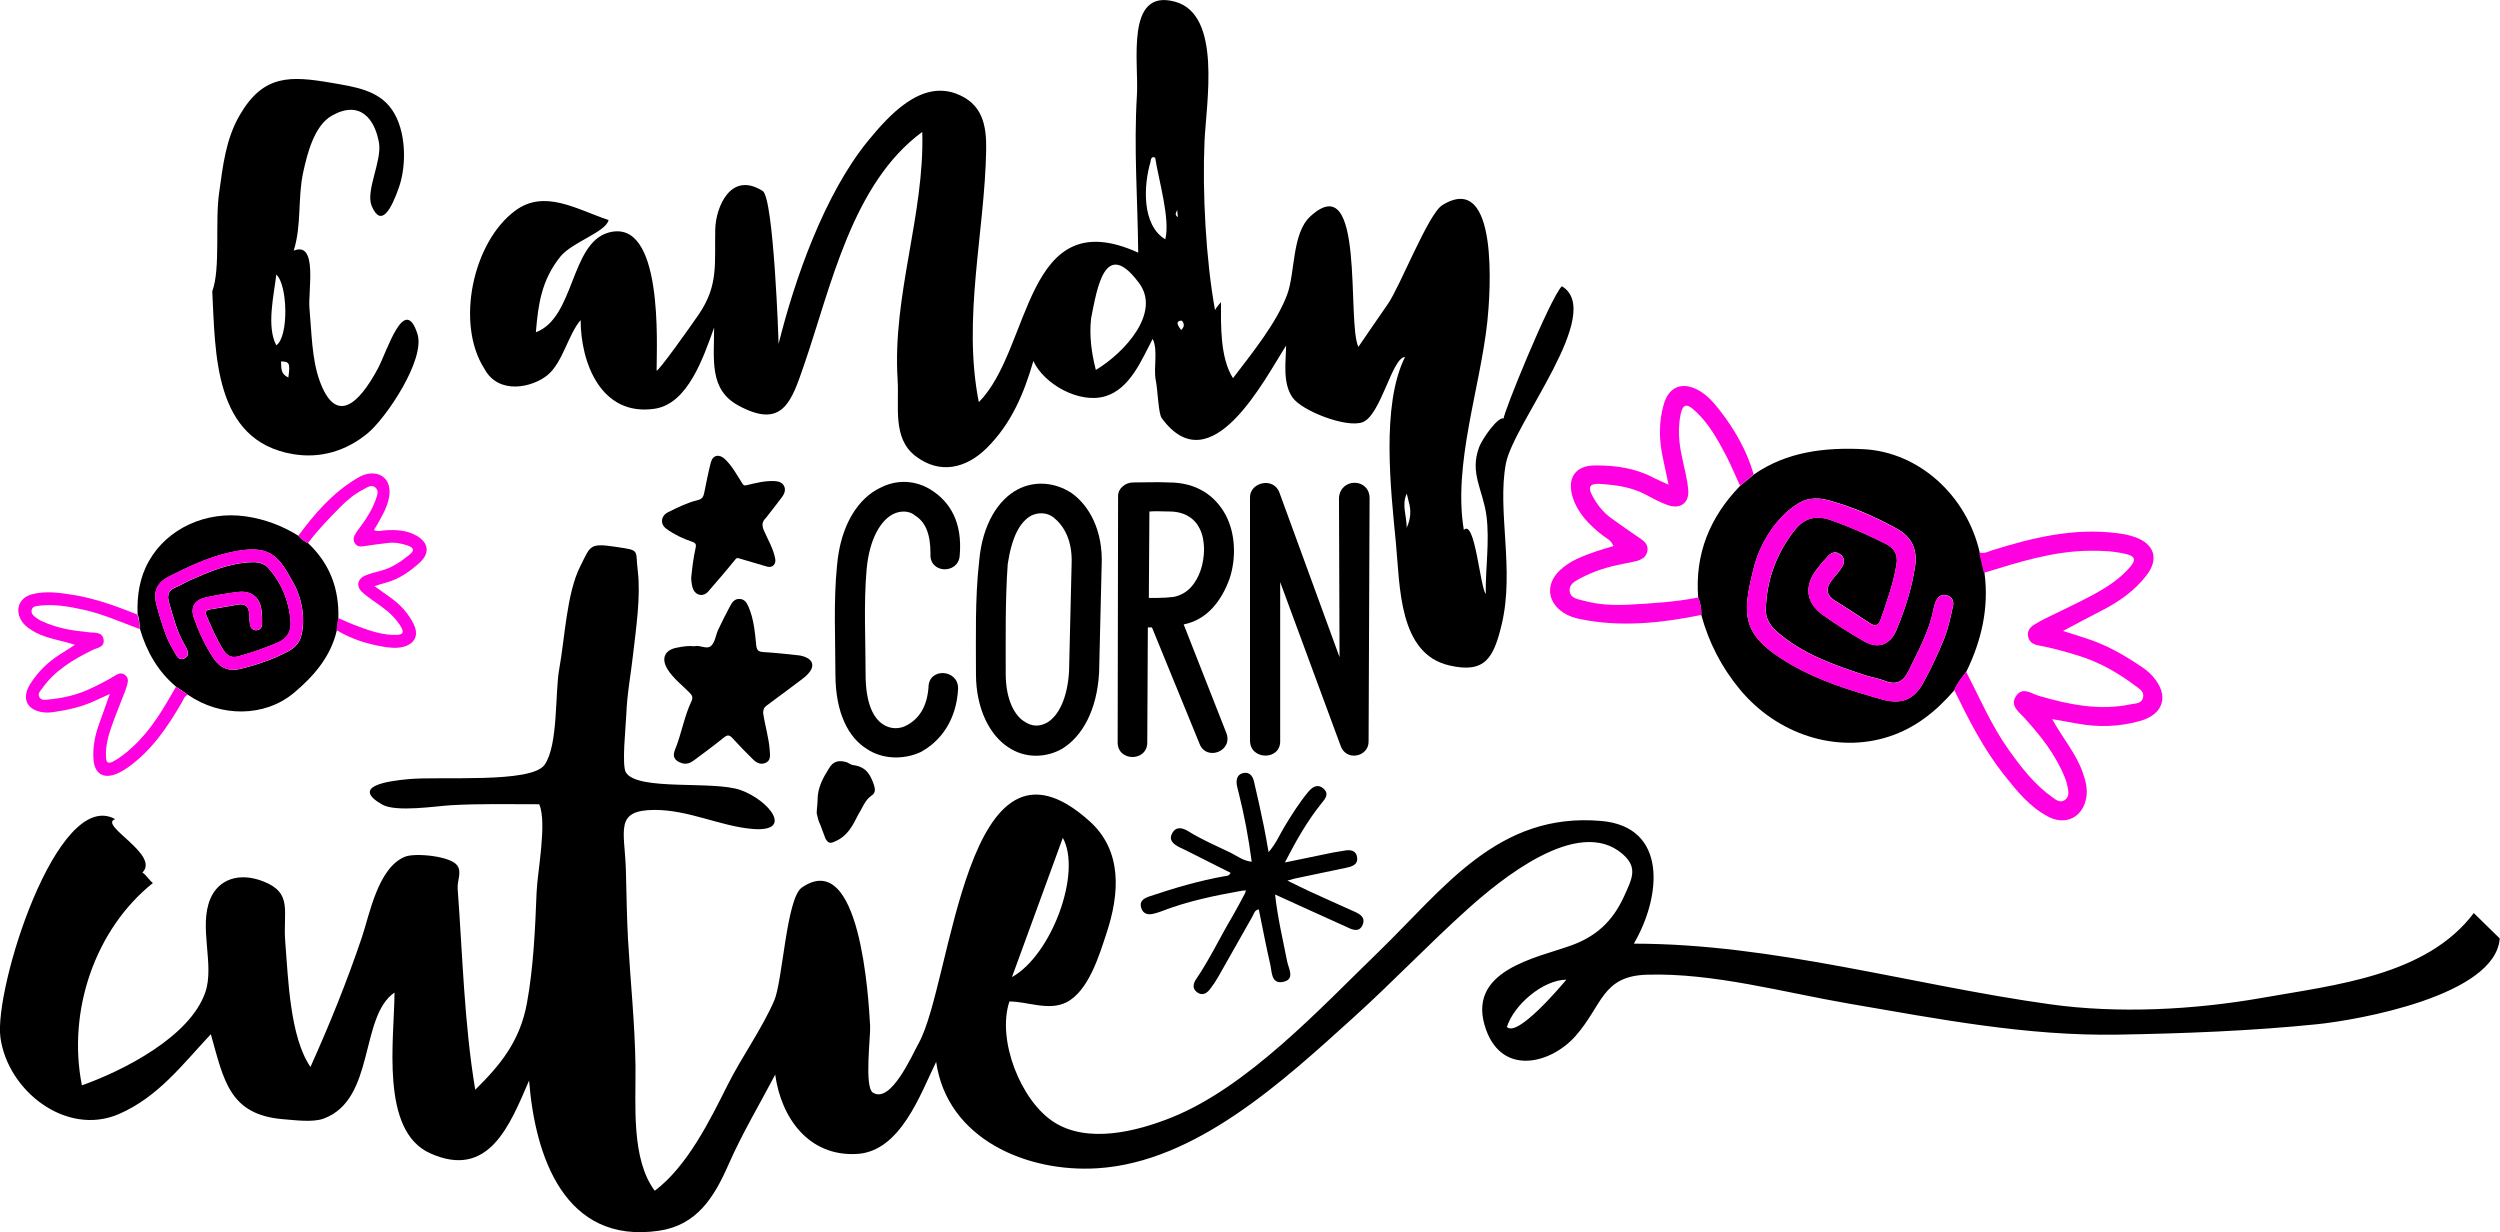
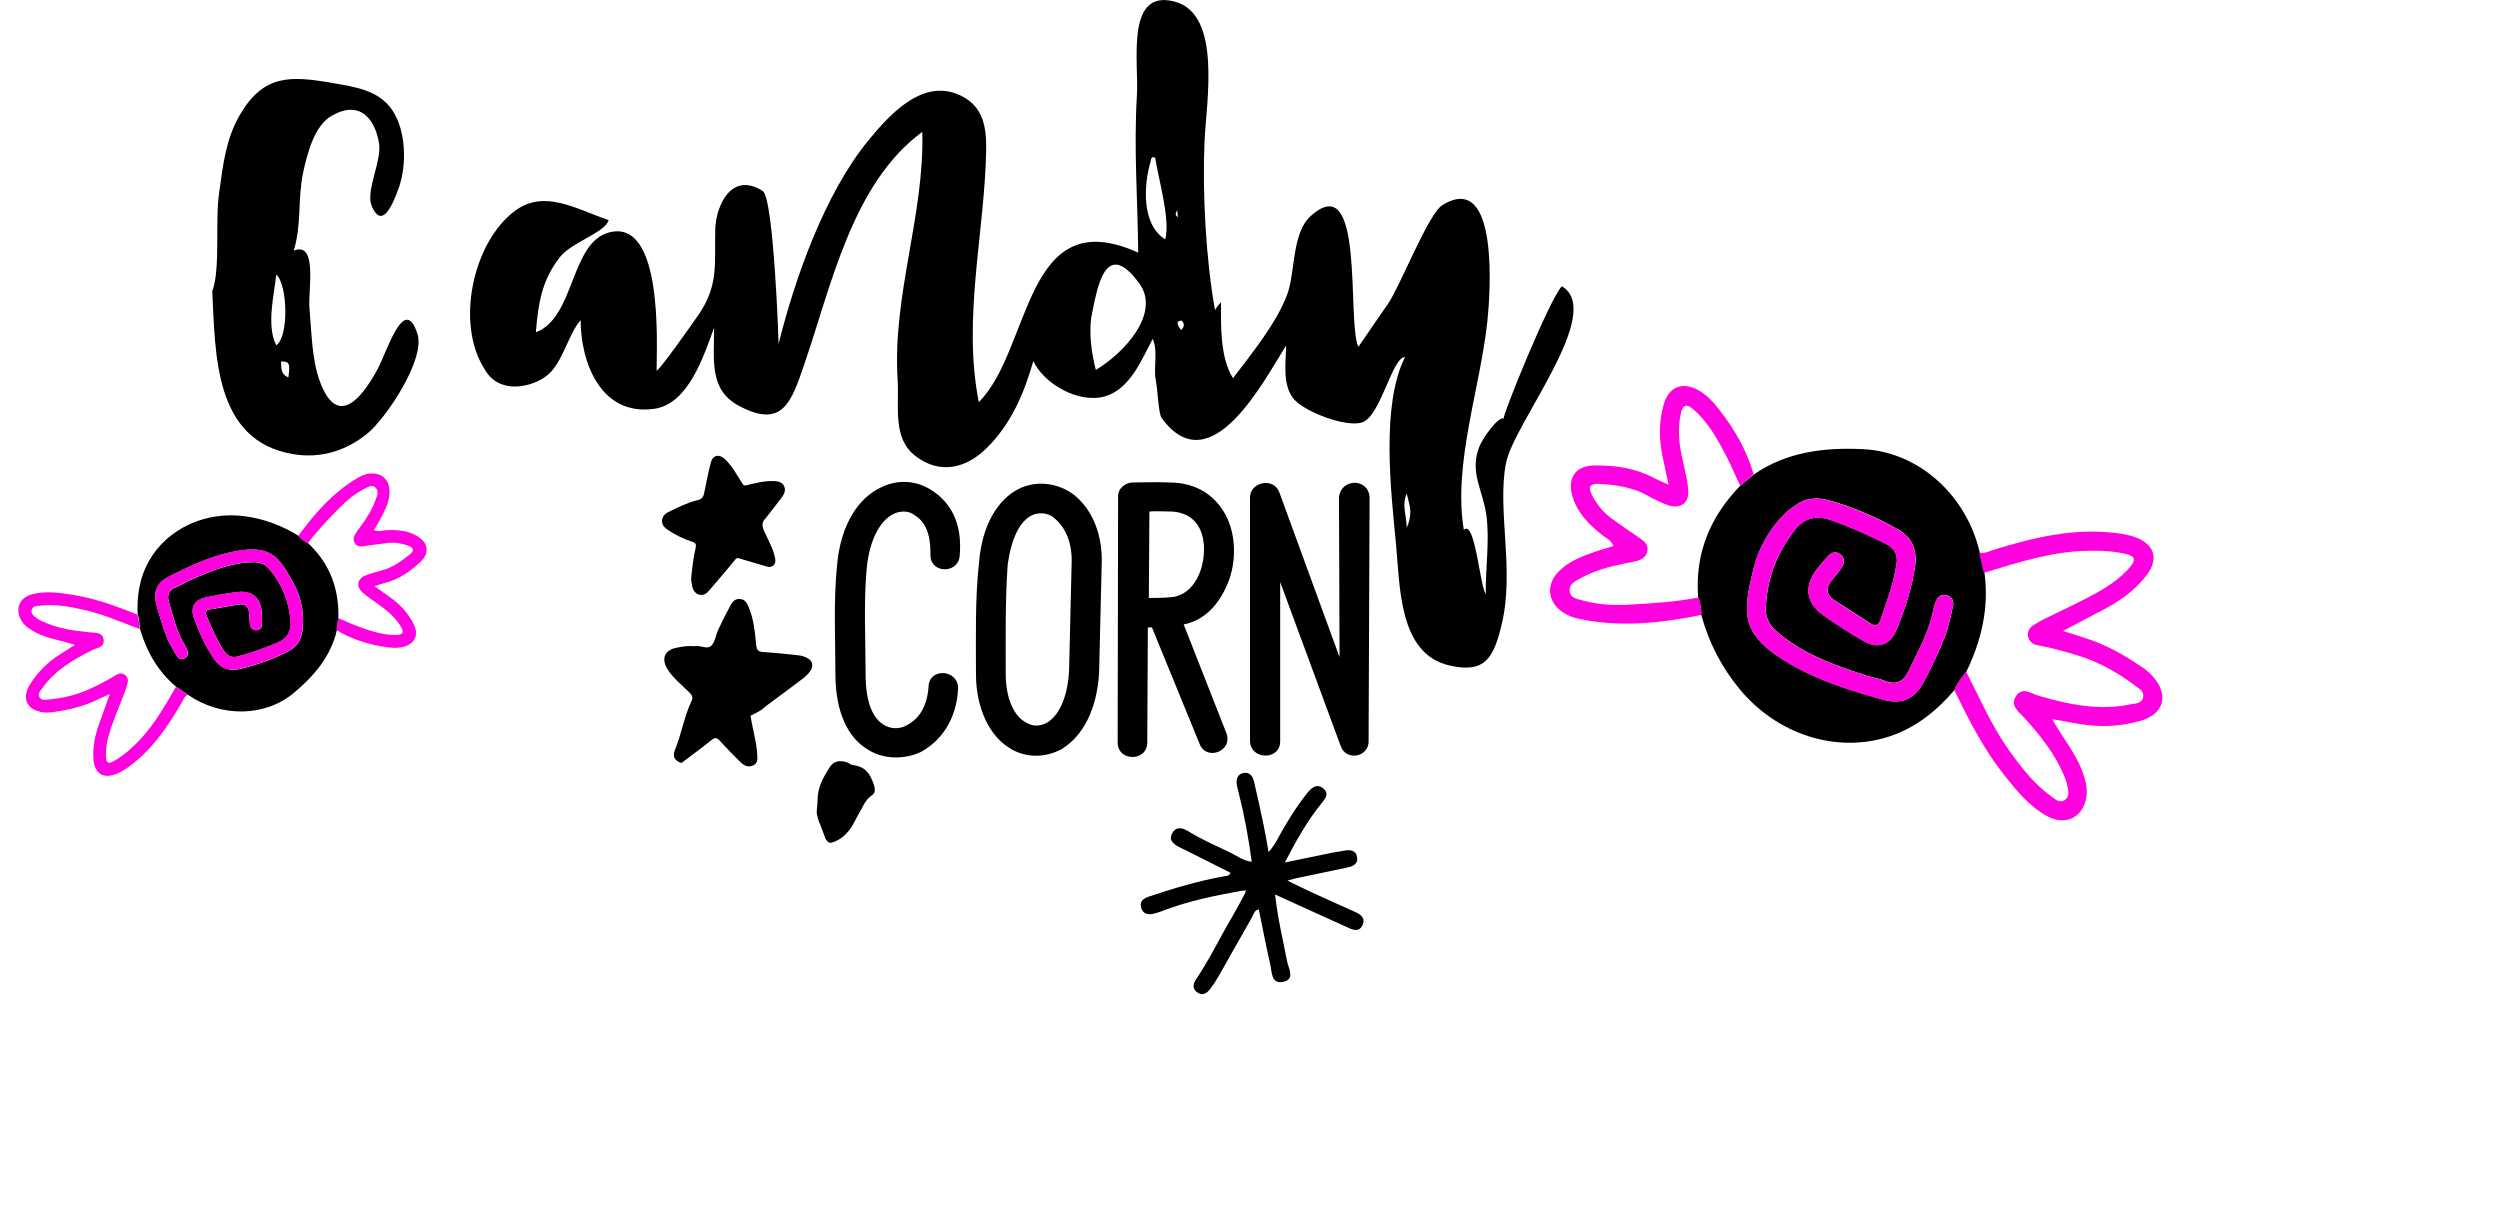
<svg xmlns="http://www.w3.org/2000/svg" version="1.1" x="0px" y="0px" viewBox="0 0 176.44 86.98" style="enable-background:new 0 0 176.44 86.98;" xml:space="preserve">
  <style type="text/css">
	.st0{fill:#FFFC78;}
	.st1{fill:#FCFCFC;}
	.st2{fill:#FF6C8C;}
	.st3{fill:#050102;}
	.st4{fill:#FF5E00;}
	.st5{fill:#763682;}
	.st6{fill:#97C221;}
	.st7{fill:#FBC028;}
	.st8{fill:#2D2D2D;}
	.st9{fill:#FFA015;}
	.st10{fill:#020202;}
	.st11{fill:#FF9E03;}
	.st12{fill:#FFAC1B;}
	.st13{fill:#070707;}
	.st14{fill:#16181B;}
	.st15{fill:#606060;}
	.st16{fill:#4F3B6D;}
	.st17{fill:#1D1B26;}
	.st18{fill:#FF00E1;}
	.st19{fill:#F29100;}
	.st20{fill:#EE7A00;}
</style>
  <g id="Направляющие_для_монтажной_области">
</g>
  <g id="Слой_1">
    <g>
      <path d="M20.68,32.05c1.94,0.33,3.78-0.23,5.29-1.49c1.29-1.08,4.07-5.19,3.49-7c-0.92-2.86-2.14,1.24-2.79,2.45    c-1.38,2.57-2.99,3.99-4.12,0.84c-0.55-1.53-0.56-3.46-0.71-5.1c-0.11-1.18,0.61-4.76-1.11-4.06C21.3,15.85,21,14,21.4,12.15    c0.29-1.32,0.78-3.28,2.01-3.98c2.01-1.15,3.06,0.25,3.34,1.93c0.21,1.26-0.96,3.38-0.52,4.43c0.68,1.61,1.41,0.17,1.93-1.32    c0.55-1.58,0.51-4.01-0.49-5.46c-0.96-1.4-2.64-1.62-4.25-1.9c-2.92-0.5-4.83-0.62-6.51,2.29c-0.99,1.71-1.18,3.6-1.44,5.43    c-0.31,2.1,0.11,5.38-0.49,6.99C15.21,24.94,15.07,31.11,20.68,32.05z M20.35,26.64c-0.61-0.28-0.47-0.75-0.52-1.13    C20.44,25.51,20.49,25.65,20.35,26.64z M19.5,19.38c0.81,0.72,0.89,4.39,0,4.99C18.79,23.03,19.34,20.8,19.5,19.38z" />
      <path d="M38.67,26.45c1.05-0.89,1.45-2.88,2.31-3.86c0,2.98,1.42,6.81,5.21,6.26c2.38-0.34,3.47-3.69,4.21-5.73    c0,2.26-0.37,4.38,1.73,5.51c3.11,1.68,3.73-0.29,4.62-2.88c1.9-5.51,3.38-12.8,8.34-16.44c0.17,5.83-2.12,11.55-1.74,17.48    c0.12,1.89-0.38,4.12,1.24,5.38c1.75,1.36,3.62,0.87,5.05-0.55c1.74-1.72,2.63-3.86,3.29-6.14c0.75,1.63,3.23,3.03,5.07,2.49    c1.78-0.53,2.59-2.63,3.35-4.05c0.4,0.8,0.04,2.03,0.22,2.92c0.14,0.67,0.18,2.35,0.42,2.67c3.48,4.75,7.28-2.8,8.78-5.12    c-0.02,1.15-0.26,2.65,0.45,3.66c0.66,0.96,3.86,2.19,4.97,1.74c1.28-0.53,2.07-4.59,2.97-4.59c-1.7,3.4-1,9.41-0.64,13.15    c0.29,3.04,0.19,7.78,3.75,8.61c2.55,0.6,3.15-0.53,3.72-2.92c0.91-3.84-0.34-8.01,0.29-11.33c0.55-2.87,7.02-10.66,3.95-12.51    c-0.84,0.84-4.23,9.19-4.1,9.33c-0.42-0.14-1.52,1.44-1.74,2.03c-0.69,1.84,0.28,3.01,0.52,4.86c0.23,1.79-0.08,3.7-0.05,5.5    c-0.41-0.5-0.76-5.31-1.55-4.52c-0.77-4.63,1.14-9.93,1.66-14.7c0.2-1.86,0.87-10.73-3.18-8.22c-0.99,0.61-2.98,5.75-3.85,6.99    c-0.7,1-1.38,2.01-2.07,3.01c-0.84-1.69,0.51-12.77-3.38-9.22c-1.32,1.2-1.07,3.95-1.64,5.51c-0.76,2.05-2.52,4.19-3.83,5.92    c-0.92-1.44-0.85-3.75-0.85-5.37c-0.11,0.15-0.28,0.31-0.42,0.56c-0.64-3.52-0.9-8.31-0.74-11.9c0.12-2.74,1.24-8.95-2.08-9.86    c-3.53-0.97-2.55,4.33-2.69,6.57c-0.23,3.82,0.05,7.23,0.09,11.14c-8.07-3.66-7.51,6.81-11.25,10.55    c-1.17-5.88,0.42-12,0.52-17.81c0.03-1.77-0.28-3.27-2.12-3.96c-2.52-0.94-4.74,1.53-6.21,3.32c-3.06,3.74-5.17,9.71-6.32,14.34    c0.01,0-0.34-10.29-1.12-10.79c-2.27-1.44-3.31,1.16-3.35,2.68c-0.06,2.41,0.25,3.92-1.13,5.98c-0.45,0.67-3.01,4.28-3.01,4    c0-1.76,0.5-10.84-3.41-9.72c-2.68,0.77-2.37,6.01-5.11,7.03c0.16-2,0.41-3.69,1.72-5.33c0.82-1.03,3.23-1.74,3.41-2.59    c-2.29-0.77-4.52-2.19-6.59-0.66c-3,2.22-4.22,7.98-2.17,11.16C35.19,27.9,37.6,27.35,38.67,26.45z M99.42,35.4    c0.19,0.63,0.14,1.24-0.14,1.84c0-0.84-0.37-1.59,0-2.4C99.33,35.02,99.38,35.21,99.42,35.4z M83.41,22.63    c0.2,0.23,0.18,0.45-0.05,0.66C83.01,22.85,83.02,22.63,83.41,22.63z M83.08,14.81c0.02,0.17,0.03,0.35,0.05,0.52    C82.83,15.13,83.06,14.94,83.08,14.81z M81.2,11.42c0.03-0.3,0.14-0.4,0.33-0.28c0.23,1.52,1.08,4.34,0.71,5.75    C80.56,15.87,80.71,13.07,81.2,11.42z M77.01,22.44c0.41-2.02,0.95-5.76,3.39-2.45c1.54,2.09-1.03,4.9-3.06,6.12    C77.04,24.94,76.86,23.66,77.01,22.44z" />
      <path d="M63.04,36.28c0.5-0.25,1.15-0.25,1.55,0.11c0.69,0.43,1.08,1.23,1.08,2.67c-0.11,1.44,1.95,1.48,2.06,0.18    c0.22-2.42-0.72-3.82-1.95-4.62c-1.08-0.72-2.45-0.83-3.68-0.18c-1.44,0.69-2.78,2.49-3.03,5.52c-0.25,2.52-0.11,5.12-0.11,7.61    c0,2.78,0.94,4.51,2.24,5.3c1.08,0.72,2.56,0.76,3.75,0.22c1.37-0.72,2.56-2.2,2.67-4.51c0-1.37-2.09-1.48-2.09-0.07    c-0.11,1.44-0.72,2.24-1.52,2.67c-0.5,0.29-1.15,0.29-1.66-0.04c-0.76-0.47-1.26-1.59-1.26-3.57c0-2.42-0.14-4.94,0.07-7.36    C61.35,38.01,62.18,36.71,63.04,36.28z" />
      <path d="M75.63,34.8c-1.15-0.76-2.6-0.9-3.82-0.25c-1.3,0.69-2.49,2.38-2.71,5.12c-0.29,2.56-0.22,5.27-0.22,7.9    c0,2.56,1.05,4.37,2.27,5.16c1.15,0.79,2.63,0.79,3.82,0.11c1.41-0.87,2.45-2.71,2.6-5.37l0.18-7.54    C77.87,37.44,76.86,35.67,75.63,34.8z M75.45,47.36c-0.11,1.95-0.76,3.17-1.55,3.64c-0.54,0.29-1.05,0.29-1.59-0.07    c-0.69-0.4-1.33-1.55-1.33-3.36c0-2.49-0.04-5.19,0.14-7.75c0.29-1.95,0.87-2.99,1.66-3.43c0.51-0.25,1.15-0.22,1.59,0.14    c0.72,0.58,1.33,1.62,1.26,3.28L75.45,47.36z" />
      <path d="M86.78,40.83c0.47-1.41,0.43-3.17-0.29-4.51c-0.72-1.3-1.98-2.27-4-2.27c-0.79-0.04-1.7,0-2.53,0    c-0.54,0-1.05,0.43-1.05,0.94L78.88,52.4c0,1.37,2.09,1.37,2.09,0l0.04-8.12h0.29l3.35,8.19c0.47,1.3,2.45,0.54,1.88-0.79    l-2.99-7.61C85.16,43.75,86.2,42.45,86.78,40.83z M84.76,40.18c-0.32,0.97-0.94,1.77-1.95,1.95c-0.32,0.04-0.79,0.07-1.19,0.07    h-0.54l0.04-6.1c0.51-0.04,0.87,0,1.41,0c1.05,0,1.77,0.47,2.13,1.19C85.12,38.19,85.01,39.38,84.76,40.18z" />
      <path d="M96.59,52.3l0.07-17.17c-0.04-1.41-2.06-1.41-2.16,0l0.04,11.25L90.31,34.8c-0.4-1.19-2.13-0.76-2.09,0.33V52.3    c0.04,1.37,2.16,1.37,2.13,0V41.08l4.26,11.54C95,53.78,96.63,53.41,96.59,52.3z" />
      <path d="M60.23,54c-0.12,0-0.31-0.12-0.43-0.19c-0.56-0.18-0.99-0.12-1.3,0.43c-0.43,0.68-0.8,1.36-0.8,2.23    c0,0.31-0.06,0.62-0.06,0.93c0.06,0.25,0.12,0.56,0.25,0.8l0.37,0.99c0.19,0.31,0.31,0.37,0.68,0.19    c0.87-0.37,1.24-1.11,1.61-1.85c0.31-0.49,0.49-1.05,0.93-1.36c0.31-0.19,0.31-0.43,0.19-0.8C61.41,54.62,61.1,54.12,60.23,54z" />
-       <path d="M174.59,64.44c-3.34,4.43-9.77,5.07-14.97,5.99c-4.77,0.84-10.13,1.12-14.92,0.45c-9.78-1.36-19.5-4.28-29.39-4.28    c1.95-3.34,2.4-8.25-2.3-8.66c-7.29-0.64-11.09,4.75-15.74,9.26c-4.11,3.98-9.21,9.51-14.59,11.67c-2.45,0.98-5.92,1.87-8.32,0.31    c-2.32-1.5-4.02-5.79-3.12-8.5c1.29,0,2.77,0.69,4.02,0.06c1.58-0.79,2.35-3.41,2.84-4.9c0.92-2.79,1.12-5.79-1.2-7.88    c-8.78-7.91-9.68,11.4-12.07,15.68c-0.46,0.82-1.96,4.29-3.23,3.47c-0.61-0.4-0.15-4-0.19-4.7c-0.11-1.95-0.7-12.61-4.82-9.77    c-1.09,0.75-1.35,6.6-1.95,7.98c-0.88,2.02-2.28,3.95-3.27,5.92c-1.26,2.51-2.85,5.76-5.16,7.5c-1.68-2.25-1.33-6.1-1.36-8.78    c-0.04-3.02-0.36-6.02-0.53-8.99c-0.09-1.6-0.1-3.3-0.15-4.92c-0.09-2.76-0.82-4.18,2.03-4.19c2.41,0,4.62,1.14,6.87,1.34    c3,0.27,1.24-2.01-0.8-2.74c-1.92-0.69-7.29,0.09-8.1-1.25c-0.3-0.5,0-3.26,0.03-4.06c0.05-1.45,0.32-2.84,0.48-4.27    c0.21-1.84,0.55-4.11,0.33-5.89c-0.19-1.54,0.22-1.43-1.58-1.7c-1.85-0.28-1.75-0.06-2.47,1.36c-0.97,1.9-1.1,5.13-1.49,7.25    c-0.31,1.66-0.06,5.4-1.04,6.78c-0.95,1.33-7.36,0.79-9.63,1.01c-1.42,0.13-4.08,0.5-1.83,1.79c0.97,0.56,3.82,0.11,4.83,0.05    c2.1-0.12,4.16-0.07,6.26-0.07c0.56,1.32-0.14,4.82-0.19,6.21c-0.1,2.57-0.22,5.29-0.68,7.82c-0.5,2.73-1.91,4.4-3.65,6.12    c-0.78-4.68-0.89-9.45-1.24-14.18c-0.04-0.62,0.31-1.15-0.03-1.65c-0.47-0.67-2.98-0.9-3.68-0.62c-1.91,0.77-2.5,4.05-3.05,5.69    c-1.06,3.14-2.27,6.13-3.63,9.15c-1.46-2.13-1.57-6.27-1.78-8.84c-0.17-2.14,0.56-3.44-1.56-4.26c-1.7-0.66-3.14-0.14-3.72,1.22    c-0.85,1.99,0.31,4.66-0.36,6.61c-1.08,3.15-5.81,5.54-8.71,6.57c-1.04-5.24,0.92-11.01,5.01-14.28    c-0.27-0.21-0.48-0.58-0.74-0.74c1.27-1.27-3.15-3.36-1.92-3.77c-4.1-2.26-8.57,11.98-8.1,15.42c0.52,3.77,4.65,6.99,8.35,5.4    c2.79-1.21,4.49-3.5,6.5-5.64c0.92,3.27,1.31,5.69,5.11,6c0.8,0.06,2.06,0.24,2.84-0.04c3.67-1.34,2.53-7.19,5.01-8.9    c0,3.24-1.05,9.76,2.53,11.35c4.13,1.85,5.62-2.01,6.97-5.14c0.42,5.36,2.51,11.58,9.17,10.6c2.67-0.39,3.89-2.36,4.9-4.66    c0.99-2.25,2.18-4.22,3.3-6.36c0.42,3.04,2.35,5.8,5.78,5.6c3.07-0.18,4.47-4.24,5.58-6.5c0.78,5.47,6.44,7.83,11.4,7.51    c6.94-0.44,13.14-6.2,18.04-10.63c2.76-2.49,5.32-5.19,8.09-7.68c2.19-1.96,7.75-6.61,10.91-3.87c1.11,0.96,0.68,1.73,0.1,3.01    c-0.83,1.81-2.02,2.82-3.68,3.43c-2.46,0.9-7.58,1.76-6.04,5.99c1.18,3.24,4.57,2.38,6.31,0.41c1.91-2.17,1.85-4.23,5.05-4.32    c4.67-0.14,9.63,1.25,14.23,2.04c6.29,1.08,12.56,2.3,18.98,2.19c4.64-0.08,9.41-0.26,14.03-0.73c2.89-0.29,12.64-2.01,12.93-6.06    C175.82,65.64,175.21,65.04,174.59,64.44z M75.01,59.13c1.36,2.47-0.8,8.28-3.59,9.83L75.01,59.13z M106.35,72.48    c0.5-1.57,2.54-3.32,4.2-3.34C110.19,69.56,107.11,73.24,106.35,72.48z" />
      <path d="M122.81,34.29c-2.13,2.2-3.2,4.79-2.96,7.88c0.16,0.4,0.23,0.81,0.22,1.23c0.53,1.94,1.42,3.68,2.71,5.24    c2.63,3.19,6.82,4.55,10.52,3.35c1.89-0.61,3.37-1.81,4.64-3.29c0.05-0.12,0.1-0.24,0.17-0.35c0.19-0.34,0.45-0.63,0.67-0.95    c1.07-2.2,1.6-4.5,1.28-6.95c-0.11-0.49-0.23-0.97-0.34-1.46c-0.91-4-4.28-7.1-8.23-7.29c-2.69-0.13-5.37,0.17-7.7,1.78    c-0.04,0.03-0.07,0.06-0.11,0.09C123.38,33.81,123.1,34.05,122.81,34.29C122.82,34.29,122.82,34.29,122.81,34.29z M123.77,40.1    c0.48-1.92,1.7-3.62,2.95-4.44c0.67-0.51,1.48-0.59,2.35-0.35c1.68,0.46,3.26,1.15,4.78,1.99c1.05,0.57,1.48,1.44,1.32,2.61    c-0.23,1.58-0.72,3.1-1.33,4.56c-0.45,1.06-1.3,1.35-2.29,0.78c-1-0.58-1.99-1.2-2.93-1.88c-1.17-0.86-1.29-2.01-0.41-3.18    c0.26-0.34,0.53-0.66,0.83-0.97c0.24-0.25,0.54-0.33,0.84-0.1c0.3,0.22,0.32,0.55,0.16,0.84c-0.2,0.34-0.47,0.64-0.72,0.94    c-0.46,0.57-0.48,1.07,0.19,1.49c0.84,0.53,1.67,1.07,2.5,1.61c0.35,0.23,0.57,0.14,0.71-0.25c0.45-1.29,0.91-2.56,1.13-3.92    c0.11-0.69-0.14-1.14-0.75-1.45c-1.27-0.64-2.55-1.21-3.9-1.68c-1.1-0.38-1.9-0.1-2.55,0.73c-1.27,1.63-1.97,3.5-2.02,5.58    c-0.02,0.63,0.29,1.13,0.76,1.55c1.79,1.58,3.99,2.35,6.2,3.08c0.48,0.16,1,0.23,1.47,0.42c0.82,0.33,1.3-0.01,1.64-0.71    c0.67-1.4,1.45-2.77,1.75-4.32c0.04-0.19,0.09-0.39,0.17-0.57c0.13-0.32,0.35-0.53,0.72-0.46c0.41,0.08,0.58,0.39,0.5,0.76    c-0.17,0.77-0.33,1.56-0.62,2.29c-0.42,1.05-0.91,2.08-1.45,3.08c-0.7,1.29-1.6,1.61-2.98,1.22c-2.21-0.63-4.4-1.3-6.41-2.47    C122.8,44.81,122.96,43.35,123.77,40.1z" />
      <path class="st18" d="M147.5,38.87c0.88-0.01,1.76,0.03,2.62,0.25c0.54,0.14,0.63,0.38,0.27,0.83c-0.72,0.87-1.65,1.47-2.62,2    c-1.14,0.62-2.33,1.16-3.5,1.74c-0.25,0.13-0.5,0.27-0.74,0.42c-0.29,0.18-0.45,0.44-0.4,0.78c0.06,0.39,0.33,0.58,0.69,0.65    c1.03,0.19,2.04,0.47,3.04,0.79c1.42,0.46,2.69,1.2,3.87,2.09c0.25,0.19,0.62,0.38,0.52,0.81c-0.1,0.43-0.52,0.41-0.83,0.47    c-2.24,0.48-4.39,0.03-6.53-0.59c-0.54-0.16-1.15-0.67-1.61,0.02c-0.43,0.66,0.17,1.08,0.57,1.51c1.15,1.26,2.21,2.59,2.86,4.19    c0.1,0.23,0.17,0.48,0.22,0.73c0.07,0.34,0.11,0.71-0.23,0.92c-0.32,0.2-0.6-0.03-0.85-0.21c-1.27-0.9-2.2-2.11-3.09-3.36    c-1.22-1.71-2.04-3.65-3-5.51c-0.22,0.32-0.47,0.62-0.67,0.95c-0.06,0.11-0.12,0.23-0.17,0.35c1.02,2.09,2.07,4.16,3.52,5.99    c0.9,1.13,1.81,2.27,3.12,2.95c1.27,0.66,2.49,0,2.69-1.41c0.09-0.61-0.07-1.18-0.27-1.74c-0.46-1.31-1.39-2.37-2.15-3.74    c0.71,0.13,1.26,0.22,1.8,0.32c1.47,0.27,2.95,0.22,4.38-0.18c1.72-0.47,2.1-1.83,0.92-3.16c-0.2-0.23-0.45-0.44-0.7-0.61    c-1.27-0.87-2.59-1.63-4.07-2.09c-0.47-0.15-0.94-0.31-1.56-0.5c1.07-0.57,1.99-1.06,2.92-1.54c1.14-0.6,2.17-1.35,2.96-2.37    c0.91-1.16,0.58-2.23-0.82-2.72c-0.4-0.14-0.82-0.22-1.24-0.27c-3.03-0.39-5.91,0.3-8.77,1.19c-0.32,0.1-0.62,0.3-0.98,0.15    c0.11,0.48,0.23,0.97,0.34,1.46C142.48,39.67,144.91,38.89,147.5,38.87z" />
      <path class="st18" d="M111,35.11c0.36,1.13,1.16,1.92,2.06,2.64c0.27,0.22,0.64,0.35,0.81,0.79c-0.43,0.13-0.81,0.23-1.18,0.36    c-0.94,0.33-1.87,0.65-2.61,1.36c-1.01,0.96-0.89,2.25,0.29,3c0.36,0.23,0.77,0.36,1.19,0.44c2.86,0.58,5.69,0.27,8.52-0.3    c0.01-0.43-0.06-0.84-0.22-1.23c-1.65,0.32-3.32,0.42-4.99,0.51c-1.02,0.05-2.04,0-3.04-0.27c-0.42-0.12-1-0.15-1.05-0.7    c-0.05-0.53,0.47-0.74,0.86-0.95c0.93-0.49,1.94-0.78,2.97-0.98c0.31-0.06,0.62-0.11,0.91-0.19c0.37-0.11,0.68-0.29,0.75-0.72    c0.06-0.4-0.18-0.64-0.47-0.84c-0.7-0.48-1.41-0.96-2.09-1.46c-0.58-0.42-1.01-0.98-1.35-1.62c-0.32-0.61-0.11-0.84,0.53-0.8    c1.17,0.07,2.31,0.23,3.36,0.81c0.47,0.26,0.96,0.51,1.46,0.69c0.87,0.31,1.52-0.15,1.44-1.07c-0.07-0.81-0.3-1.61-0.46-2.42    c-0.21-0.98-0.28-1.96-0.07-2.95c0.14-0.68,0.43-0.73,0.9-0.31c1.05,0.91,1.7,2.11,2.33,3.31c0.35,0.68,0.64,1.39,0.96,2.08    c0.28-0.24,0.57-0.48,0.85-0.72c0.04-0.03,0.07-0.06,0.11-0.09c-0.49-1.68-1.34-3.17-2.41-4.54c-0.44-0.56-0.9-1.09-1.55-1.43    c-1.11-0.58-2.03-0.2-2.38,1c-0.36,1.23-0.35,2.46-0.09,3.71c0.13,0.6,0.26,1.2,0.42,1.99c-0.45-0.21-0.75-0.33-1.04-0.48    c-1.29-0.69-2.69-0.89-4.12-0.88C111.18,32.84,110.57,33.74,111,35.11z" />
      <path class="st18" d="M126.37,46.89c2.01,1.17,4.2,1.84,6.41,2.47c1.39,0.39,2.29,0.06,2.98-1.22c0.54-0.99,1.03-2.02,1.45-3.08    c0.29-0.73,0.45-1.52,0.62-2.29c0.08-0.37-0.09-0.68-0.5-0.76c-0.37-0.07-0.59,0.14-0.72,0.46c-0.07,0.18-0.13,0.38-0.17,0.57    c-0.3,1.56-1.08,2.92-1.75,4.32c-0.34,0.7-0.82,1.05-1.64,0.71c-0.47-0.19-0.99-0.26-1.47-0.42c-2.21-0.73-4.41-1.5-6.2-3.08    c-0.47-0.42-0.78-0.92-0.76-1.55c0.05-2.08,0.74-3.95,2.02-5.58c0.65-0.83,1.45-1.11,2.55-0.73c1.35,0.47,2.63,1.04,3.9,1.68    c0.62,0.31,0.86,0.76,0.75,1.45c-0.22,1.35-0.68,2.63-1.13,3.92c-0.14,0.39-0.36,0.47-0.71,0.25c-0.83-0.54-1.67-1.07-2.5-1.61    c-0.67-0.42-0.65-0.92-0.19-1.49c0.25-0.31,0.52-0.61,0.72-0.94c0.17-0.29,0.14-0.62-0.16-0.84c-0.3-0.22-0.6-0.15-0.84,0.1    c-0.29,0.3-0.57,0.63-0.83,0.97c-0.88,1.17-0.76,2.32,0.41,3.18c0.94,0.68,1.93,1.3,2.93,1.88c0.98,0.57,1.84,0.28,2.29-0.78    c0.62-1.47,1.11-2.98,1.33-4.56c0.17-1.17-0.27-2.04-1.32-2.61c-1.52-0.83-3.1-1.52-4.78-1.99c-0.88-0.24-1.68-0.17-2.35,0.35    c-1.26,0.82-2.48,2.53-2.95,4.44C122.96,43.35,122.8,44.81,126.37,46.89z" />
      <path d="M9.88,44.4C9.88,44.4,9.88,44.4,9.88,44.4c0.47,1.59,1.26,2.98,2.55,4.07c0.28,0.19,0.56,0.38,0.84,0.57    c2.29,1.58,5.39,1.59,7.46-0.13c1.4-1.17,2.61-2.55,3.04-4.42l0,0c0.03-0.23,0.06-0.46,0.09-0.7c0.01-0.05,0.01-0.1,0.02-0.15    c0.06-2.08-0.6-3.86-2.13-5.3c-0.26-0.12-0.49-0.3-0.68-0.52c-1.15-0.72-2.4-1.19-3.75-1.38c-2.78-0.39-5.5,0.85-6.8,3.14    c-0.67,1.17-0.86,2.45-0.81,3.77c0.07,0.17,0.1,0.34,0.12,0.51S9.85,44.23,9.88,44.4z M11.97,40.67c1.39-0.7,2.8-1.37,4.34-1.7    c2.74-0.59,3.33,0.21,4.42,2.21c0.64,1.18,0.81,2.59,0.56,3.58c-0.1,0.56-0.47,0.97-1.02,1.25c-1.05,0.54-2.16,0.92-3.3,1.2    c-0.79,0.19-1.4-0.04-1.86-0.7c-0.61-0.9-1.06-1.88-1.42-2.89c-0.26-0.74,0.03-1.27,0.79-1.44c0.77-0.17,1.55-0.31,2.33-0.4    c0.98-0.11,1.57,0.41,1.66,1.4c0.03,0.29,0.04,0.58,0.03,0.86c-0.01,0.23-0.12,0.41-0.38,0.44c-0.25,0.02-0.41-0.13-0.46-0.35    c-0.06-0.26-0.06-0.53-0.07-0.8c-0.03-0.49-0.25-0.75-0.78-0.66c-0.66,0.12-1.33,0.23-1.99,0.34c-0.28,0.05-0.35,0.19-0.24,0.45    c0.36,0.85,0.72,1.7,1.23,2.48c0.26,0.39,0.59,0.51,1.04,0.38c0.93-0.26,1.83-0.57,2.72-0.95c0.73-0.31,1-0.82,0.94-1.54    c-0.11-1.4-0.62-2.65-1.55-3.72c-0.28-0.32-0.66-0.43-1.09-0.43c-1.62,0.03-3.07,0.65-4.51,1.3c-0.32,0.14-0.61,0.34-0.93,0.46    c-0.56,0.21-0.65,0.6-0.49,1.11c0.31,1.01,0.54,2.05,1.1,2.97c0.07,0.11,0.13,0.24,0.18,0.36c0.08,0.22,0.07,0.43-0.15,0.56    c-0.24,0.15-0.47,0.07-0.6-0.15c-0.27-0.46-0.55-0.93-0.74-1.43c-0.27-0.72-0.5-1.46-0.69-2.2C10.8,41.69,11.1,41.11,11.97,40.67z    " />
      <path class="st18" d="M2.5,44.63c0.83,0.44,1.78,0.55,2.79,0.88c-0.41,0.26-0.73,0.47-1.05,0.67c-0.86,0.54-1.57,1.24-2.11,2.1    c-0.65,1.03-0.21,1.88,0.99,2c0.21,0.02,0.42,0.01,0.63-0.02c1.03-0.15,2.04-0.37,2.99-0.82c0.3-0.14,0.61-0.28,1.01-0.46    C7.47,49.75,7.24,50.42,7,51.08c-0.3,0.82-0.47,1.67-0.4,2.54c0.08,1,0.73,1.38,1.65,0.98C8.51,54.5,8.76,54.34,9,54.18    c1.69-1.19,2.82-2.86,3.84-4.62c0.11-0.19,0.17-0.44,0.42-0.52c-0.28-0.19-0.56-0.38-0.84-0.57c-0.86,1.5-1.72,3.01-3.01,4.2    c-0.44,0.41-0.89,0.79-1.42,1.07c-0.34,0.18-0.49,0.1-0.51-0.29c-0.04-0.77,0.15-1.49,0.4-2.2c0.29-0.83,0.64-1.65,0.95-2.47    C8.9,48.6,8.95,48.41,9,48.23c0.06-0.22,0.02-0.43-0.16-0.58c-0.21-0.17-0.43-0.14-0.65-0.01c-0.61,0.38-1.24,0.7-1.89,1    c-0.92,0.42-1.89,0.64-2.89,0.73c-0.21,0.02-0.49,0.09-0.63-0.17c-0.14-0.26,0.07-0.44,0.2-0.62c0.9-1.27,2.18-2.03,3.54-2.7    c0.34-0.17,0.88-0.19,0.79-0.75c-0.09-0.53-0.58-0.46-0.98-0.5c-1.15-0.11-2.29-0.28-3.35-0.78C2.84,43.8,2.69,43.7,2.55,43.6    c-0.19-0.14-0.38-0.3-0.31-0.57c0.07-0.25,0.32-0.26,0.52-0.28c1.05-0.13,2.07,0.05,3.08,0.27c1.4,0.3,2.7,0.89,4.03,1.38    c0,0,0,0,0,0c-0.02-0.17-0.04-0.35-0.06-0.52s-0.06-0.35-0.12-0.51c-1.47-0.58-2.94-1.13-4.51-1.38c-0.97-0.16-1.95-0.3-2.92-0.05    c-0.94,0.25-1.24,1.14-0.7,1.94C1.8,44.22,2.14,44.43,2.5,44.63z" />
      <path class="st18" d="M24,35.8c0.49-0.5,1.02-0.94,1.65-1.26c0.27-0.14,0.57-0.38,0.85-0.13c0.27,0.24,0.11,0.59,0.01,0.87    c-0.24,0.67-0.62,1.28-1.04,1.85c-0.13,0.17-0.26,0.34-0.37,0.52c-0.14,0.22-0.21,0.46-0.05,0.7c0.15,0.23,0.38,0.24,0.62,0.2    c0.57-0.08,1.14-0.17,1.71-0.23c0.49-0.06,0.96,0.03,1.42,0.19c0.44,0.16,0.44,0.37,0.1,0.64c-0.62,0.5-1.26,0.94-2.05,1.14    c-0.35,0.09-0.71,0.18-1.05,0.32c-0.58,0.24-0.69,0.77-0.23,1.19c0.41,0.37,0.89,0.67,1.34,1c0.55,0.4,1.04,0.85,1.39,1.44    c0.24,0.4,0.12,0.56-0.31,0.57c-0.94,0.03-1.82-0.27-2.69-0.59c-0.49-0.18-0.96-0.4-1.44-0.6c-0.01,0.05-0.01,0.1-0.02,0.15    c-0.03,0.23-0.06,0.46-0.09,0.7l0,0c1.01,0.62,2.12,0.97,3.29,1.17c0.48,0.08,0.95,0.13,1.43,0.01c0.82-0.22,1.1-0.83,0.73-1.59    c-0.38-0.78-0.95-1.39-1.65-1.89c-0.34-0.24-0.68-0.48-1.12-0.8c0.32-0.1,0.53-0.18,0.74-0.23c0.96-0.24,1.75-0.79,2.47-1.45    c0.71-0.66,0.61-1.39-0.24-1.88c-0.7-0.4-1.46-0.43-2.24-0.38c-0.23,0.01-0.48,0.12-0.77-0.02c0.16-0.26,0.3-0.49,0.42-0.72    c0.32-0.59,0.64-1.18,0.68-1.88c0.06-0.94-0.58-1.53-1.52-1.37c-0.29,0.05-0.55,0.18-0.8,0.33c-1.7,1.02-2.97,2.48-4.12,4.05    c0.19,0.22,0.42,0.39,0.68,0.52C22.41,37.42,23.2,36.61,24,35.8z" />
      <path class="st18" d="M11.72,44.85c0.19,0.5,0.47,0.97,0.74,1.43c0.13,0.22,0.36,0.3,0.6,0.15c0.22-0.13,0.23-0.34,0.15-0.56    c-0.05-0.13-0.11-0.25-0.18-0.36c-0.56-0.92-0.8-1.95-1.1-2.97c-0.15-0.51-0.07-0.9,0.49-1.11c0.32-0.12,0.61-0.32,0.93-0.46    c1.44-0.65,2.89-1.27,4.51-1.3c0.43-0.01,0.81,0.1,1.09,0.43c0.93,1.06,1.44,2.31,1.55,3.72c0.06,0.71-0.22,1.22-0.94,1.54    c-0.89,0.38-1.79,0.69-2.72,0.95c-0.45,0.13-0.78,0.01-1.04-0.38c-0.51-0.78-0.87-1.63-1.23-2.48c-0.11-0.26-0.04-0.4,0.24-0.45    c0.66-0.11,1.33-0.23,1.99-0.34c0.53-0.09,0.75,0.16,0.78,0.66c0.02,0.27,0.02,0.54,0.07,0.8c0.05,0.22,0.21,0.37,0.46,0.35    c0.25-0.02,0.37-0.2,0.38-0.44c0.01-0.29,0-0.58-0.03-0.86c-0.09-0.99-0.68-1.51-1.66-1.4c-0.78,0.09-1.56,0.23-2.33,0.4    c-0.75,0.17-1.05,0.7-0.79,1.44c0.36,1.02,0.81,2,1.42,2.89c0.45,0.66,1.07,0.9,1.86,0.7c1.14-0.28,2.25-0.66,3.3-1.2    c0.55-0.28,0.92-0.69,1.02-1.25c0.25-0.99,0.08-2.4-0.56-3.58c-1.09-2-1.68-2.8-4.42-2.21c-1.54,0.33-2.94,1-4.34,1.7    c-0.87,0.44-1.17,1.02-0.93,1.98C11.22,43.4,11.45,44.14,11.72,44.85z" />
      <path d="M54.08,36.52c0.37-0.48,0.76-0.96,1.12-1.45c0.17-0.23,0.27-0.52,0.13-0.78c-0.14-0.26-0.41-0.33-0.72-0.34    c-0.65-0.02-1.28,0.14-1.9,0.29c-0.18,0.04-0.23,0.03-0.32-0.12c-0.38-0.59-0.71-1.23-1.23-1.72c-0.4-0.38-0.85-0.29-0.99,0.23    c-0.18,0.7-0.32,1.4-0.46,2.11c-0.06,0.27-0.11,0.47-0.45,0.55c-0.74,0.18-1.43,0.52-2.11,0.86c-0.49,0.24-0.6,0.82-0.12,1.17    c0.55,0.4,1.17,0.7,1.81,0.91c0.3,0.1,0.3,0.23,0.25,0.46c-0.16,0.7-0.24,1.41-0.31,2.12c0.01,0.27,0.07,0.63,0.14,0.78    c0.21,0.46,0.73,0.54,1.06,0.16c0.65-0.75,1.3-1.5,1.92-2.27c0.11-0.13,0.16-0.1,0.27-0.07c0.66,0.2,1.31,0.39,1.97,0.58    c0.38,0.11,0.65-0.18,0.57-0.57c-0.14-0.72-0.52-1.34-0.8-1.99c-0.15-0.36-0.13-0.6,0.12-0.85    C54.05,36.55,54.06,36.54,54.08,36.52z" />
-       <path d="M54.1,49.8c0.82-0.59,1.62-1.21,2.43-1.81c0.24-0.18,0.48-0.37,0.65-0.62c0.27-0.39,0.17-0.76-0.26-0.96    c-0.17-0.08-0.37-0.14-0.56-0.16c-0.83-0.09-1.65-0.18-2.48-0.23c-0.36-0.02-0.47-0.13-0.51-0.49c-0.09-0.91-0.17-1.84-0.54-2.7    c-0.12-0.28-0.27-0.55-0.64-0.56c-0.34-0.01-0.51,0.22-0.65,0.48c-0.3,0.56-0.59,1.13-0.86,1.71c-0.17,0.37-0.21,0.85-0.48,1.11    c-0.31,0.31-0.81-0.08-1.18,0.04c-0.45-0.05-0.85,0.02-1.25,0.1c-0.87,0.16-1.12,0.77-0.66,1.52c0.41,0.66,1.03,1.12,1.56,1.66    c0.19,0.19,0.25,0.35,0.13,0.6c-0.52,1.09-0.7,2.3-1.16,3.42c-0.2,0.48-0.04,0.77,0.45,0.94c0.34,0.12,0.62,0.01,0.89-0.19    c0.71-0.53,1.42-1.05,2.11-1.61c0.26-0.21,0.4-0.18,0.61,0.05c0.46,0.51,0.95,1.01,1.44,1.49c0.25,0.25,0.55,0.41,0.91,0.24    c0.34-0.16,0.3-0.49,0.28-0.79c-0.05-0.92-0.34-1.81-0.47-2.72C53.87,50.09,53.9,49.95,54.1,49.8z" />
+       <path d="M54.1,49.8c0.82-0.59,1.62-1.21,2.43-1.81c0.24-0.18,0.48-0.37,0.65-0.62c0.27-0.39,0.17-0.76-0.26-0.96    c-0.17-0.08-0.37-0.14-0.56-0.16c-0.83-0.09-1.65-0.18-2.48-0.23c-0.36-0.02-0.47-0.13-0.51-0.49c-0.09-0.91-0.17-1.84-0.54-2.7    c-0.12-0.28-0.27-0.55-0.64-0.56c-0.34-0.01-0.51,0.22-0.65,0.48c-0.3,0.56-0.59,1.13-0.86,1.71c-0.17,0.37-0.21,0.85-0.48,1.11    c-0.31,0.31-0.81-0.08-1.18,0.04c-0.45-0.05-0.85,0.02-1.25,0.1c-0.87,0.16-1.12,0.77-0.66,1.52c0.41,0.66,1.03,1.12,1.56,1.66    c0.19,0.19,0.25,0.35,0.13,0.6c-0.52,1.09-0.7,2.3-1.16,3.42c-0.2,0.48-0.04,0.77,0.45,0.94c0.71-0.53,1.42-1.05,2.11-1.61c0.26-0.21,0.4-0.18,0.61,0.05c0.46,0.51,0.95,1.01,1.44,1.49c0.25,0.25,0.55,0.41,0.91,0.24    c0.34-0.16,0.3-0.49,0.28-0.79c-0.05-0.92-0.34-1.81-0.47-2.72C53.87,50.09,53.9,49.95,54.1,49.8z" />
      <path d="M96.17,65.27c0.22-0.53-0.19-0.76-0.6-0.94c-1.04-0.47-2.08-0.93-3.12-1.41c-0.48-0.22-0.95-0.46-1.59-0.77    c0.31-0.09,0.41-0.12,0.5-0.14c1.22-0.26,2.44-0.52,3.66-0.77c0.43-0.09,0.83-0.23,0.76-0.73c-0.07-0.51-0.49-0.56-0.93-0.47    c-0.26,0.05-0.52,0.08-0.78,0.13c-1.08,0.22-2.15,0.44-3.39,0.7c0.81-1.57,1.59-2.94,2.59-4.18c0.27-0.33,0.55-0.66,0.14-1.03    c-0.43-0.38-0.81-0.1-1.09,0.24c-0.63,0.76-1.15,1.59-1.66,2.43c-0.35,0.58-0.61,1.22-1.13,1.81c-0.12-0.67-0.21-1.24-0.33-1.81    c-0.22-1.06-0.45-2.13-0.7-3.18c-0.08-0.35-0.29-0.67-0.72-0.6c-0.46,0.08-0.55,0.45-0.49,0.86c0.03,0.18,0.09,0.36,0.13,0.54    c0.4,1.59,0.7,3.19,0.92,4.87c-0.61-0.07-1.03-0.41-1.49-0.64c-1-0.48-2.03-0.92-2.98-1.51c-0.39-0.24-0.84-0.37-1.12,0.1    c-0.32,0.54,0.09,0.82,0.52,1.04c0.12,0.06,0.24,0.11,0.36,0.17c1.08,0.54,2.15,1.08,3.22,1.62c-0.11,0.23-0.26,0.21-0.38,0.23    c-1.83,0.32-3.61,0.85-5.37,1.44c-0.4,0.14-0.7,0.34-0.56,0.8c0.13,0.44,0.49,0.52,0.9,0.41c0.15-0.04,0.31-0.08,0.46-0.14    c1.86-0.73,3.81-1.13,5.77-1.48c0.09-0.01,0.17-0.01,0.26-0.02c-0.02,0.06-0.04,0.12-0.05,0.18c-0.3,0.56-0.59,1.12-0.91,1.67    c-0.87,1.46-1.59,3-2.55,4.41c-0.21,0.31-0.29,0.66,0.05,0.92c0.38,0.29,0.71,0.09,0.95-0.24c0.21-0.27,0.4-0.56,0.57-0.86    c0.8-1.41,1.59-2.82,2.39-4.22c0.11-0.19,0.15-0.47,0.46-0.52c0.27,1.3,0.51,2.6,0.81,3.89c0.12,0.52,0.06,1.39,0.89,1.23    c0.89-0.17,0.4-0.94,0.3-1.45c-0.3-1.54-0.67-3.07-0.85-4.72c1.76,0.8,3.42,1.56,5.09,2.31C95.48,65.64,95.94,65.81,96.17,65.27z" />
    </g>
  </g>
</svg>